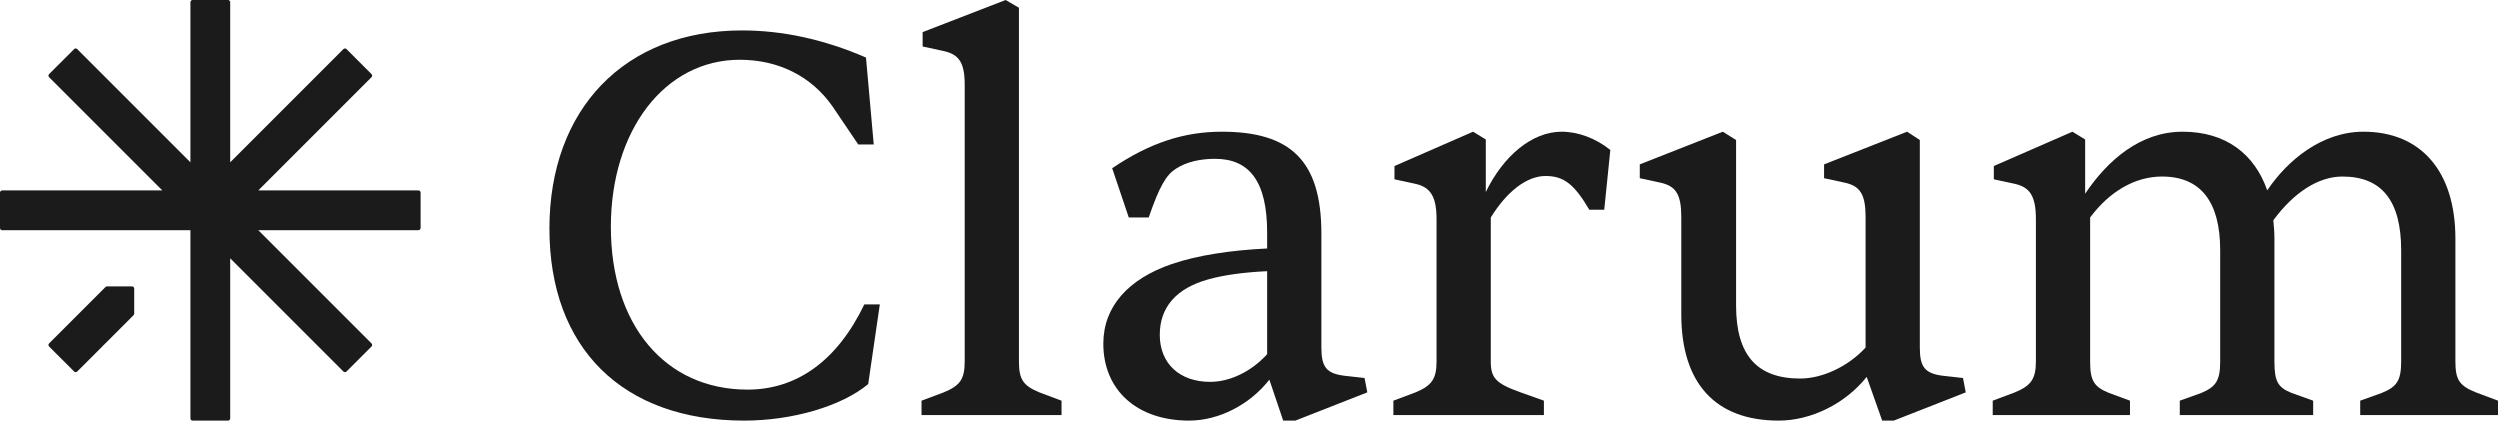
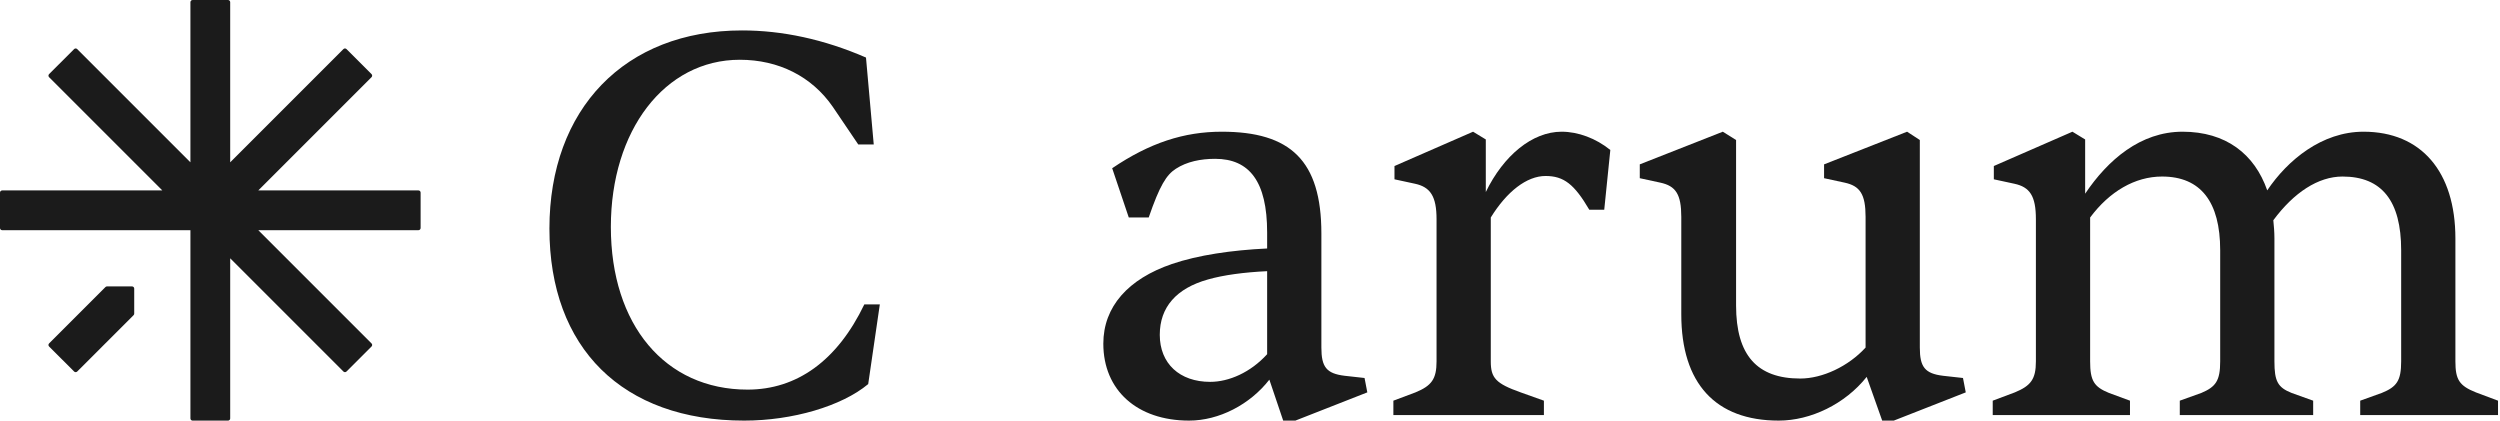
<svg xmlns="http://www.w3.org/2000/svg" width="951" height="160" viewBox="0 0 951 160" fill="none">
  <path d="M159.176 87.566H98.256L141.331 130.64C141.654 130.963 141.654 131.486 141.331 131.808L131.809 141.329C131.486 141.652 130.963 141.652 130.641 141.329L87.567 98.255V159.174C87.567 159.631 87.198 160 86.741 160H73.263C72.806 160 72.437 159.631 72.437 159.174V87.566H0.826C0.369 87.566 0 87.197 0 86.74V73.262C0 72.805 0.369 72.436 0.826 72.436H61.746L18.671 29.362C18.348 29.039 18.348 28.516 18.671 28.192L28.199 18.671C28.522 18.348 29.046 18.348 29.367 18.671L72.435 61.739V0.826C72.435 0.369 72.804 0 73.261 0H86.739C87.196 0 87.565 0.369 87.565 0.826V61.745L130.639 18.671C130.963 18.348 131.486 18.348 131.807 18.671L141.329 28.192C141.652 28.516 141.652 29.039 141.329 29.36L98.254 72.434H159.174C159.631 72.434 160 72.803 160 73.26V86.738C160 87.195 159.631 87.564 159.174 87.564L159.176 87.566Z" fill="#1B1B1B" />
  <path d="M51.057 109.779V119.305C51.057 119.524 50.969 119.734 50.815 119.891L29.371 141.327C29.048 141.651 28.524 141.651 28.199 141.327L18.674 131.808C18.35 131.485 18.35 130.959 18.674 130.636L40.117 109.193C40.271 109.039 40.484 108.951 40.703 108.951H50.228C50.685 108.951 51.057 109.322 51.057 109.779Z" fill="#1B1B1B" />
  <path d="M810.244 157.892H758.033V152.418L766.454 149.26C772.559 146.734 774.454 144.208 774.454 137.471V83.365C774.454 74.523 772.138 71.154 766.244 69.891L758.454 68.207V63.154L788.349 50.102L793.191 53.049V73.681C801.823 60.839 814.244 50.102 830.244 50.102C846.665 50.102 857.613 58.523 862.455 72.418C870.245 60.839 883.297 50.102 899.087 50.102C920.982 50.102 934.035 65.26 934.035 90.734V137.471C934.035 144.418 935.508 146.734 941.824 149.26L950.245 152.418V157.892H897.824V152.418L906.034 149.471C911.719 147.155 913.403 144.839 913.403 137.471V95.155C913.403 76.418 906.034 67.154 891.087 67.154C881.824 67.154 872.56 73.26 864.771 83.786C864.981 85.891 865.192 88.207 865.192 90.734V137.471C865.192 145.05 866.455 147.366 871.718 149.471L879.929 152.418V157.892H829.192V152.418L837.402 149.471C842.876 147.155 844.56 144.839 844.56 137.471V95.155C844.56 76.839 837.192 67.154 822.455 67.154C812.139 67.154 802.454 72.839 795.086 82.734V137.471C795.086 144.839 796.56 147.155 802.244 149.471L810.244 152.418V157.892Z" fill="#1B1B1B" />
  <path d="M676.615 159.997C652.615 159.997 639.562 145.892 639.562 119.576V82.523C639.562 73.891 637.457 70.733 631.562 69.47L623.772 67.786V62.523L655.351 50.102L660.404 53.26V116.207C660.404 135.155 668.404 143.997 684.825 143.997C693.247 143.997 703.141 139.366 709.668 132.208V82.523C709.668 73.891 707.562 70.733 701.668 69.47L693.878 67.786V62.523L725.457 50.102L730.299 53.26V132.208C730.299 139.576 732.194 142.102 739.142 142.945L746.721 143.787L747.773 149.26L720.405 159.997H715.984L710.089 143.366C701.878 153.681 688.825 159.997 676.615 159.997Z" fill="#1B1B1B" />
  <path d="M587.304 157.892H530.04V152.418L538.461 149.26C544.567 146.734 546.462 144.208 546.462 137.471V83.365C546.462 74.733 544.146 71.154 538.251 69.891L530.461 68.207V63.154L560.356 50.102L565.199 53.049V73.049C571.935 59.154 582.883 50.102 594.041 50.102C600.357 50.102 607.094 52.628 612.567 57.049L610.252 79.786H604.567C598.883 70.102 594.883 66.944 587.936 66.944C580.778 66.944 573.199 72.839 567.093 82.734V137.471C567.093 143.787 568.988 145.892 578.462 149.26L587.304 152.418V157.892Z" fill="#1B1B1B" />
  <path d="M452.336 159.997C432.546 159.997 419.704 148.418 419.704 130.734C419.704 116.629 429.178 106.102 445.81 100.418C455.704 97.049 468.547 95.155 482.021 94.523V88.418C482.021 69.049 475.284 60.417 462.231 60.417C456.757 60.417 451.494 61.47 447.283 64.207C443.704 66.523 441.178 70.523 436.967 82.734H429.388L423.073 63.996C437.388 54.312 450.441 50.102 464.757 50.102C490.863 50.102 502.652 61.049 502.652 88.839V132.208C502.652 139.576 504.547 142.102 511.494 142.945L519.073 143.787L520.126 149.26L492.757 159.997H488.126L482.863 144.418C475.494 153.892 463.705 159.997 452.336 159.997ZM460.336 145.26C467.494 145.26 475.705 141.681 482.021 134.734V103.155C473.178 103.576 465.389 104.628 459.494 106.313C447.494 109.681 441.178 116.839 441.178 127.365C441.178 138.313 448.757 145.26 460.336 145.26Z" fill="#1B1B1B" />
-   <path d="M403.813 157.896H350.549V152.423L358.97 149.265C365.076 146.738 366.971 144.422 366.971 137.475V32.211C366.971 23.579 364.655 20.632 358.76 19.369L350.97 17.684V12.211L382.55 0L387.602 2.947V137.475C387.602 144.422 389.287 146.738 395.392 149.265L403.813 152.423V157.896Z" fill="#1B1B1B" />
  <path d="M283.106 159.999C236.79 159.999 209 132.419 209 86.945C209 41.471 237.632 11.576 282.264 11.576C297.632 11.576 313.422 14.945 329.422 21.892L332.37 54.945H326.475L316.79 40.629C308.79 29.05 296.159 22.734 281.422 22.734C252.79 22.734 232.369 49.682 232.369 86.314C232.369 123.577 253 148.209 284.369 148.209C303.106 148.209 318.475 137.262 328.791 115.788H334.685L330.264 146.104C320.159 154.525 301.422 159.999 283.106 159.999Z" fill="#1B1B1B" />
</svg>